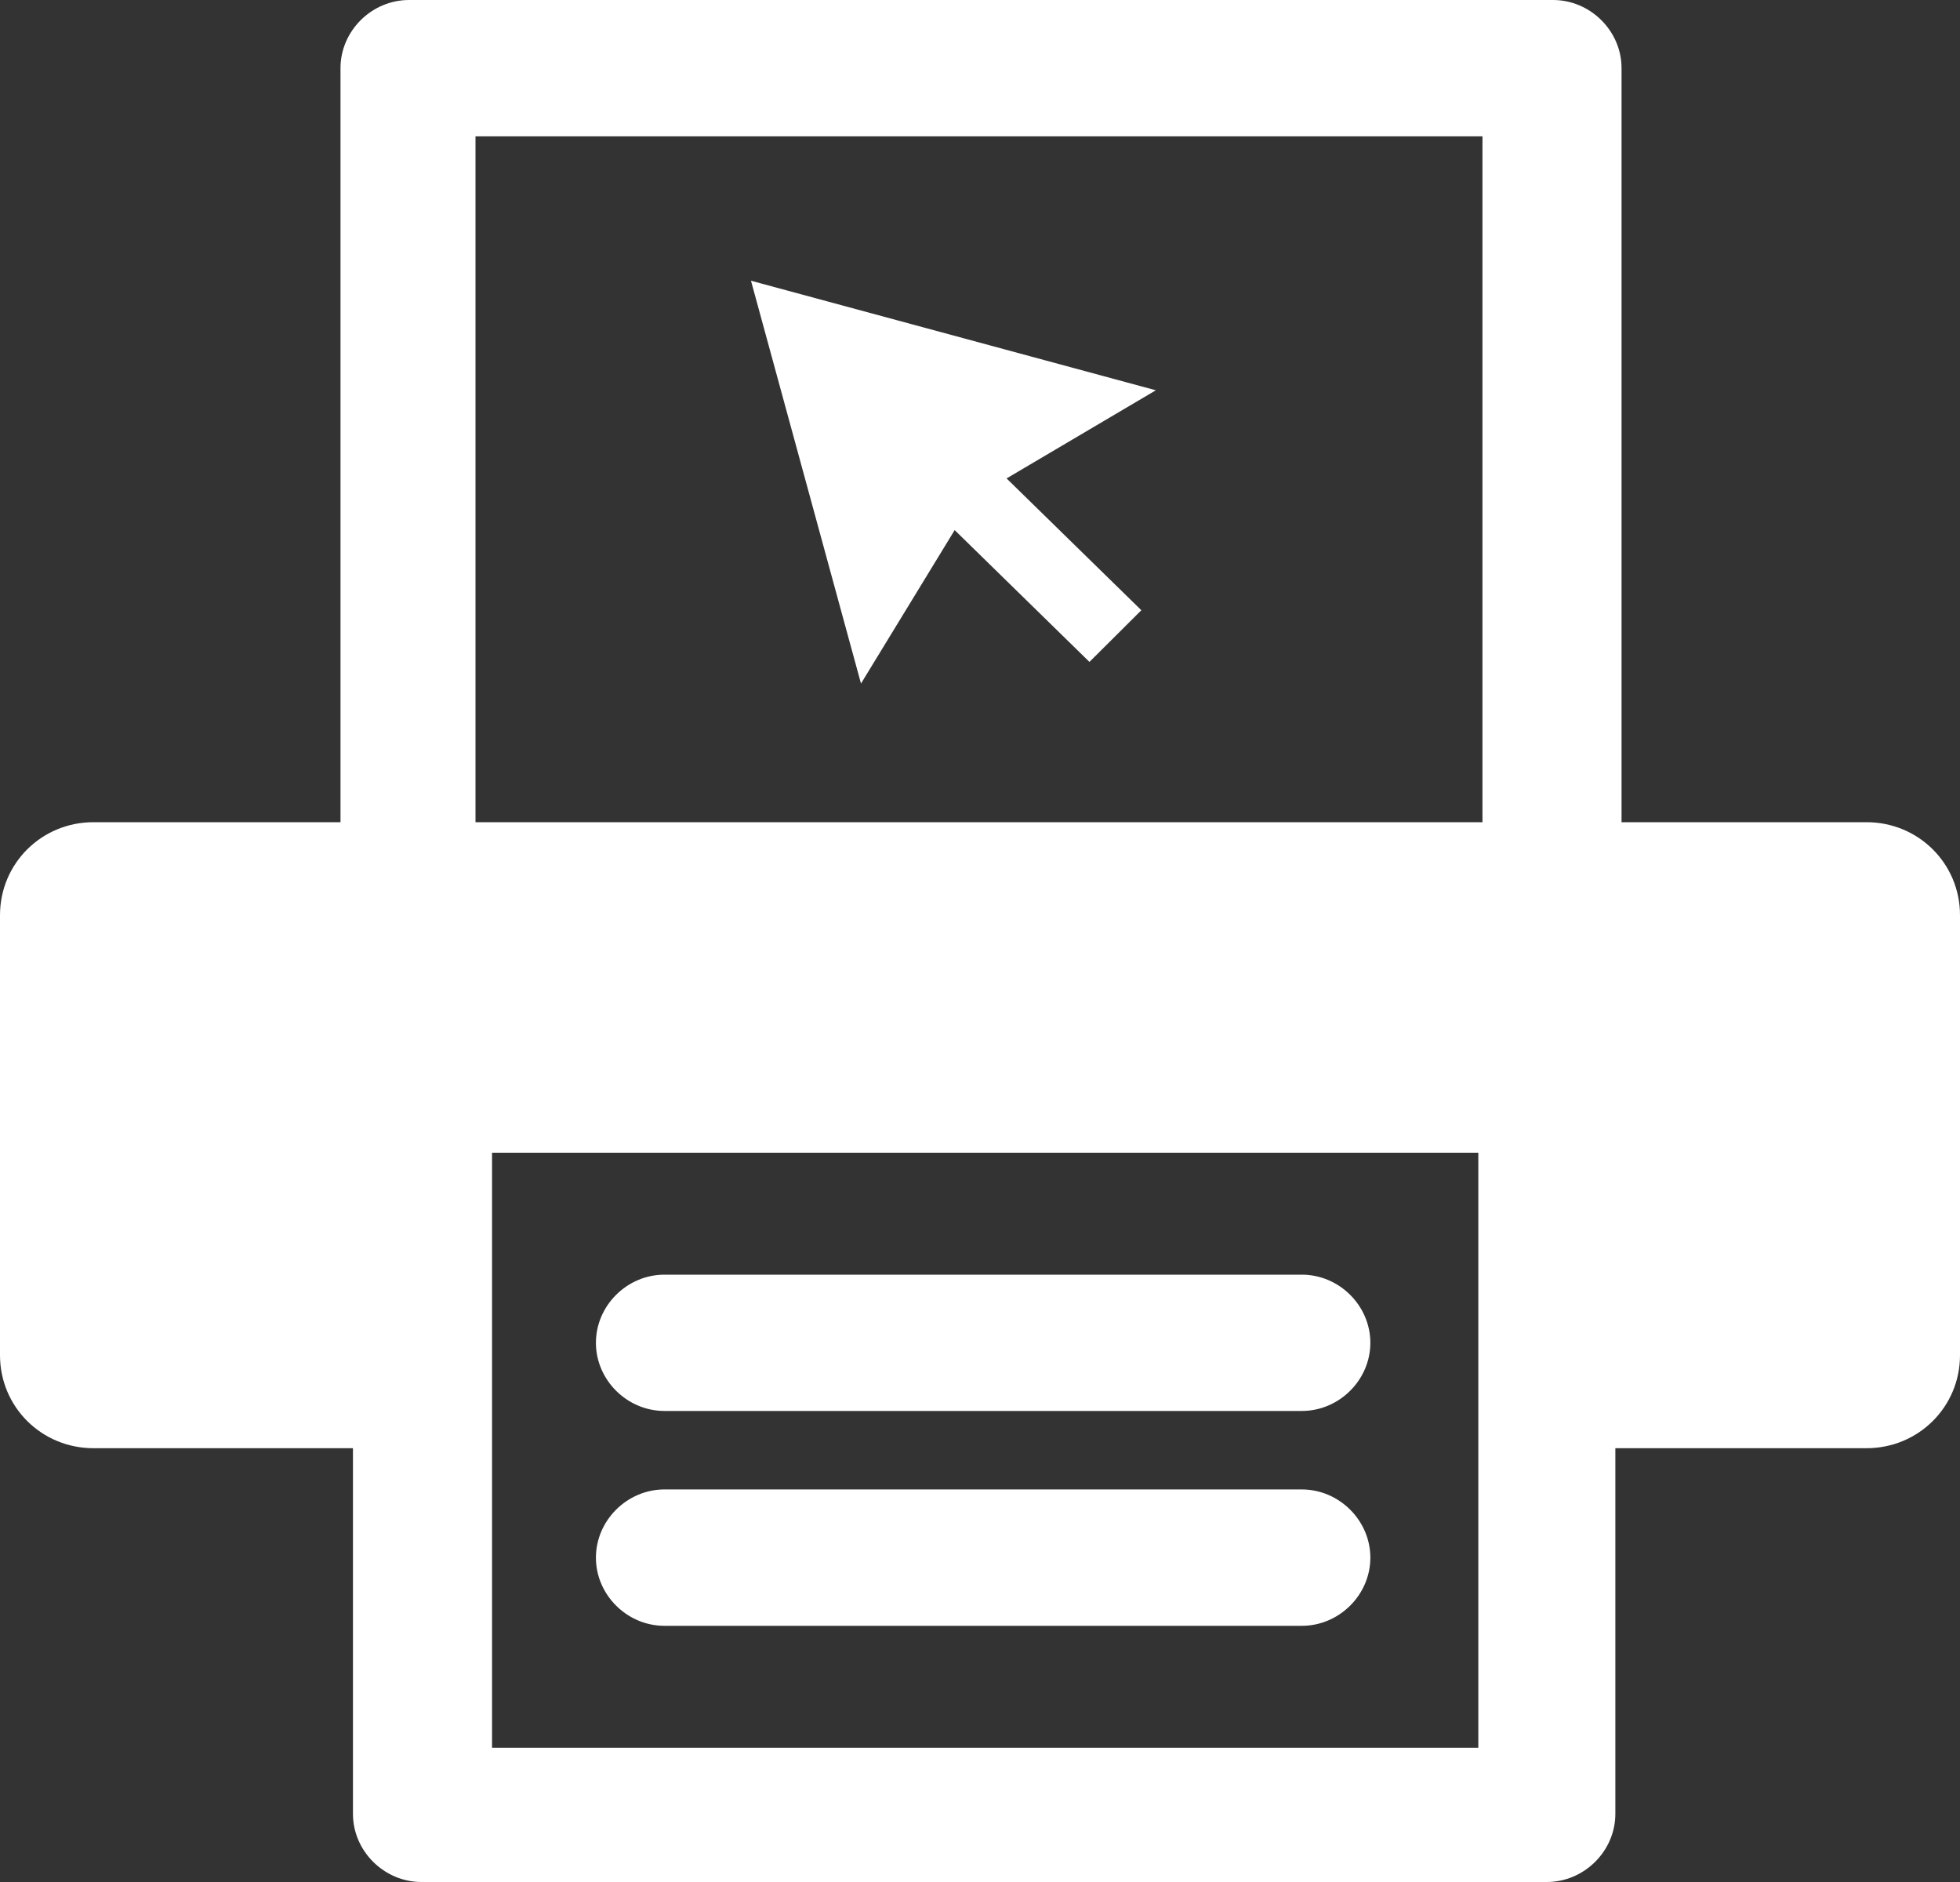
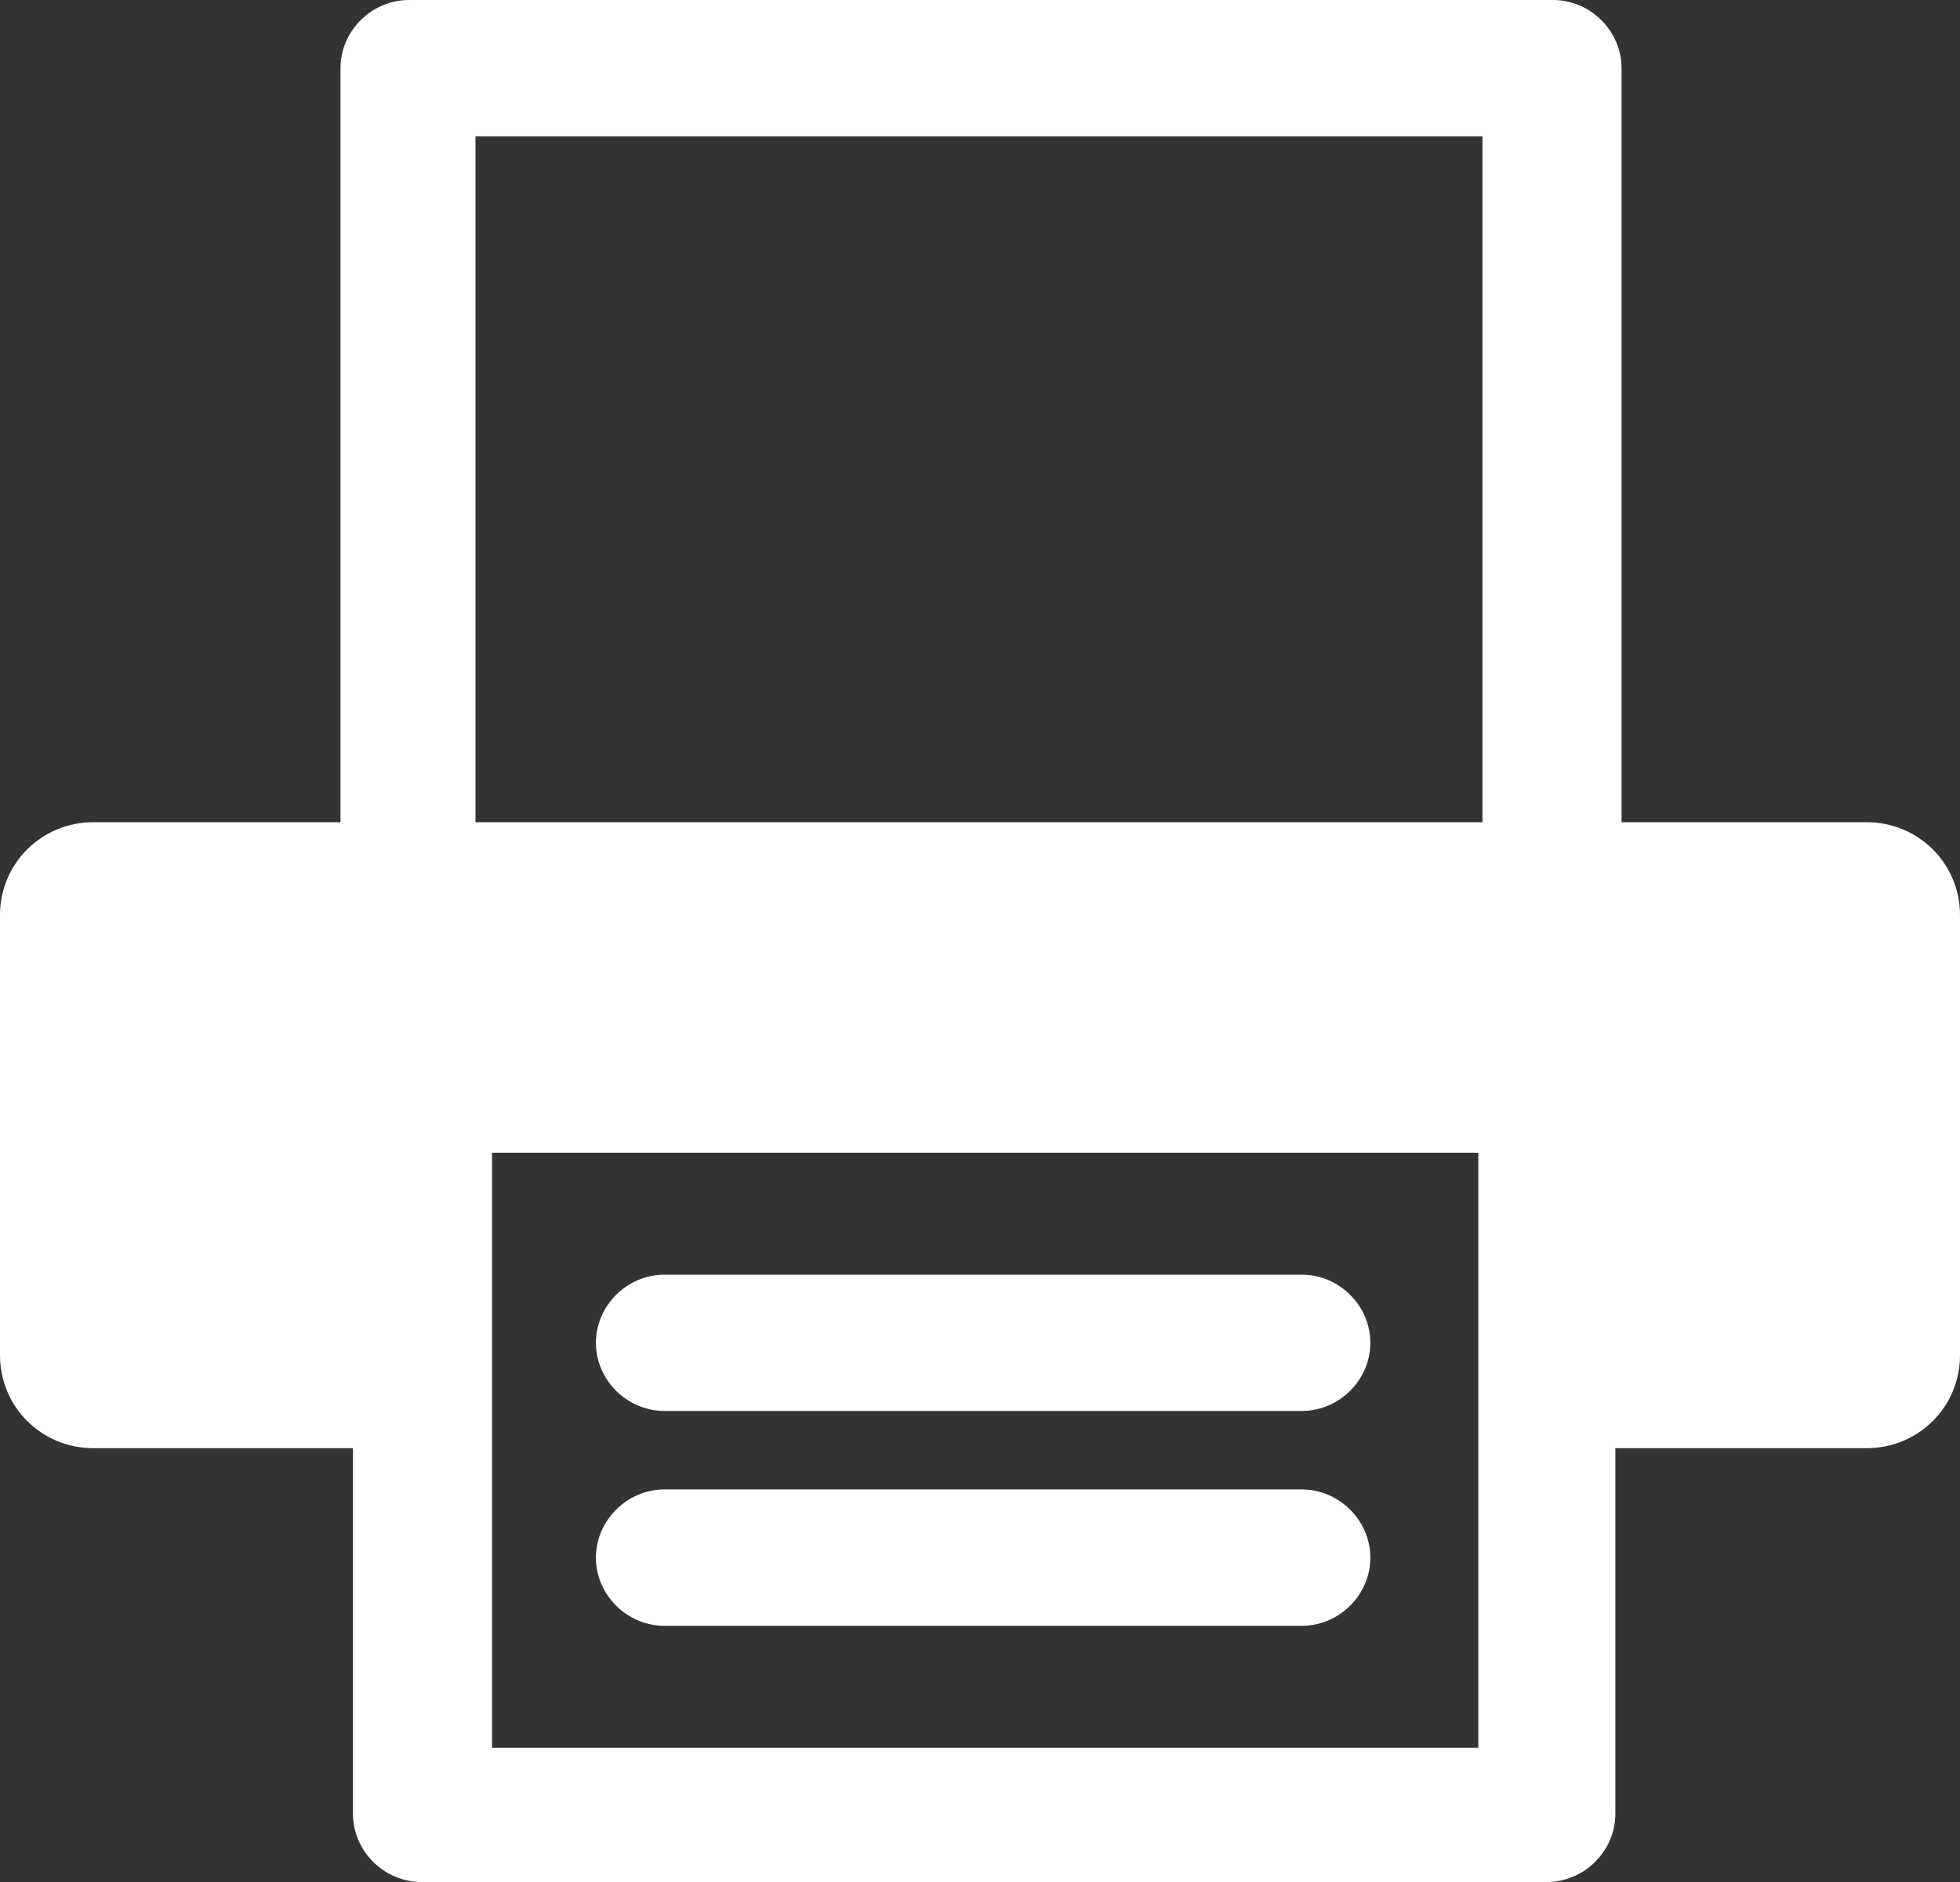
<svg xmlns="http://www.w3.org/2000/svg" width="25" height="24" viewBox="0 0 25 24" fill="none">
  <rect x="0" y="0" width="25" height="24" fill="#333333" stroke="none" />
  <path d="M18.909 10.485H6.065V1.739H18.909V10.485ZM18.856 22.288H6.276V14.7H18.856V22.288ZM20.683 10.485V0.869C20.683 0.395 20.286 0 19.809 0H5.217C4.74 0 4.343 0.395 4.343 0.869V10.485H1.192C0.53 10.485 0 11.012 0 11.671V17.282C0 17.941 0.53 18.468 1.192 18.468H4.502V23.131C4.502 23.605 4.899 24 5.376 24H19.73C20.207 24 20.604 23.605 20.604 23.131V18.468H23.808C24.47 18.468 25 17.941 25 17.282V11.671C25 11.012 24.47 10.485 23.808 10.485H20.683ZM8.475 20.733H16.605C17.082 20.733 17.479 20.338 17.479 19.864C17.479 19.39 17.082 18.994 16.605 18.994H8.475C7.998 18.994 7.601 19.39 7.601 19.864C7.601 20.338 7.998 20.733 8.475 20.733ZM8.475 17.993H16.605C17.082 17.993 17.479 17.598 17.479 17.124C17.479 16.65 17.082 16.255 16.605 16.255H8.475C7.998 16.255 7.601 16.65 7.601 17.124C7.601 17.598 7.998 17.993 8.475 17.993Z" fill="white" />
-   <path d="M14.743 4.977L9.579 3.58L10.982 8.717L12.177 6.76L13.896 8.441L14.558 7.782L12.839 6.101L14.743 4.977Z" fill="white" />
</svg>